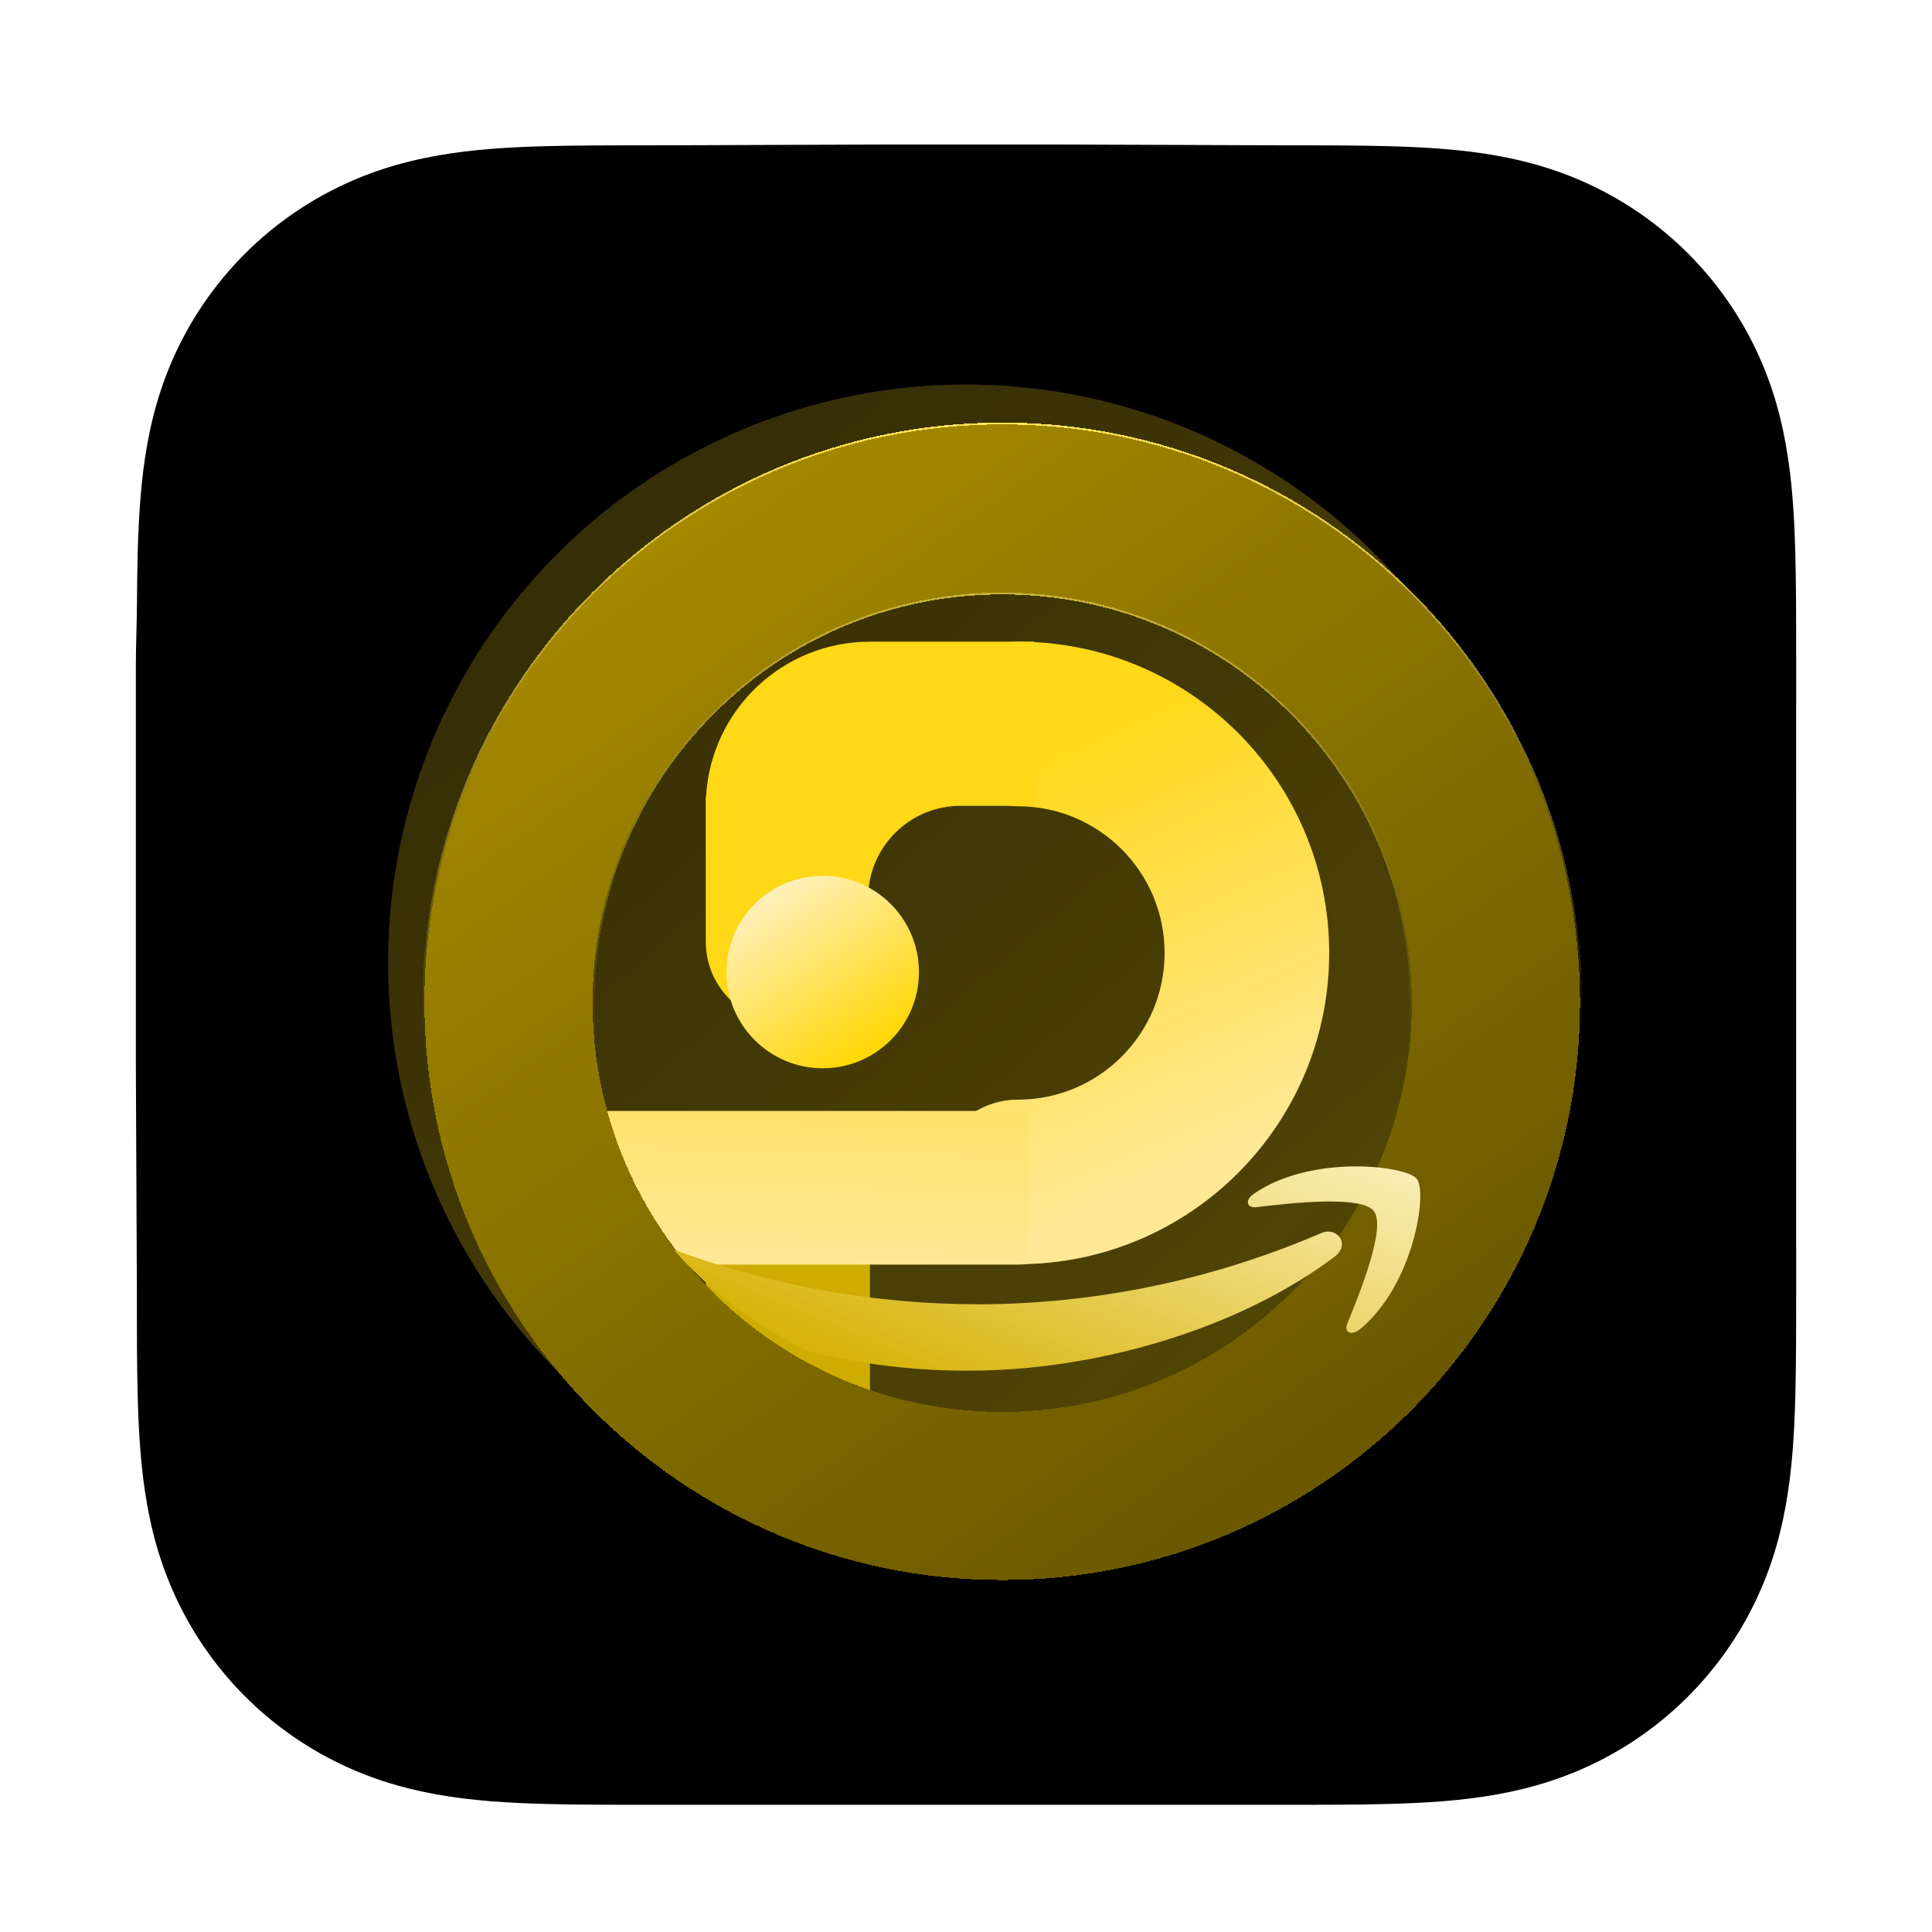
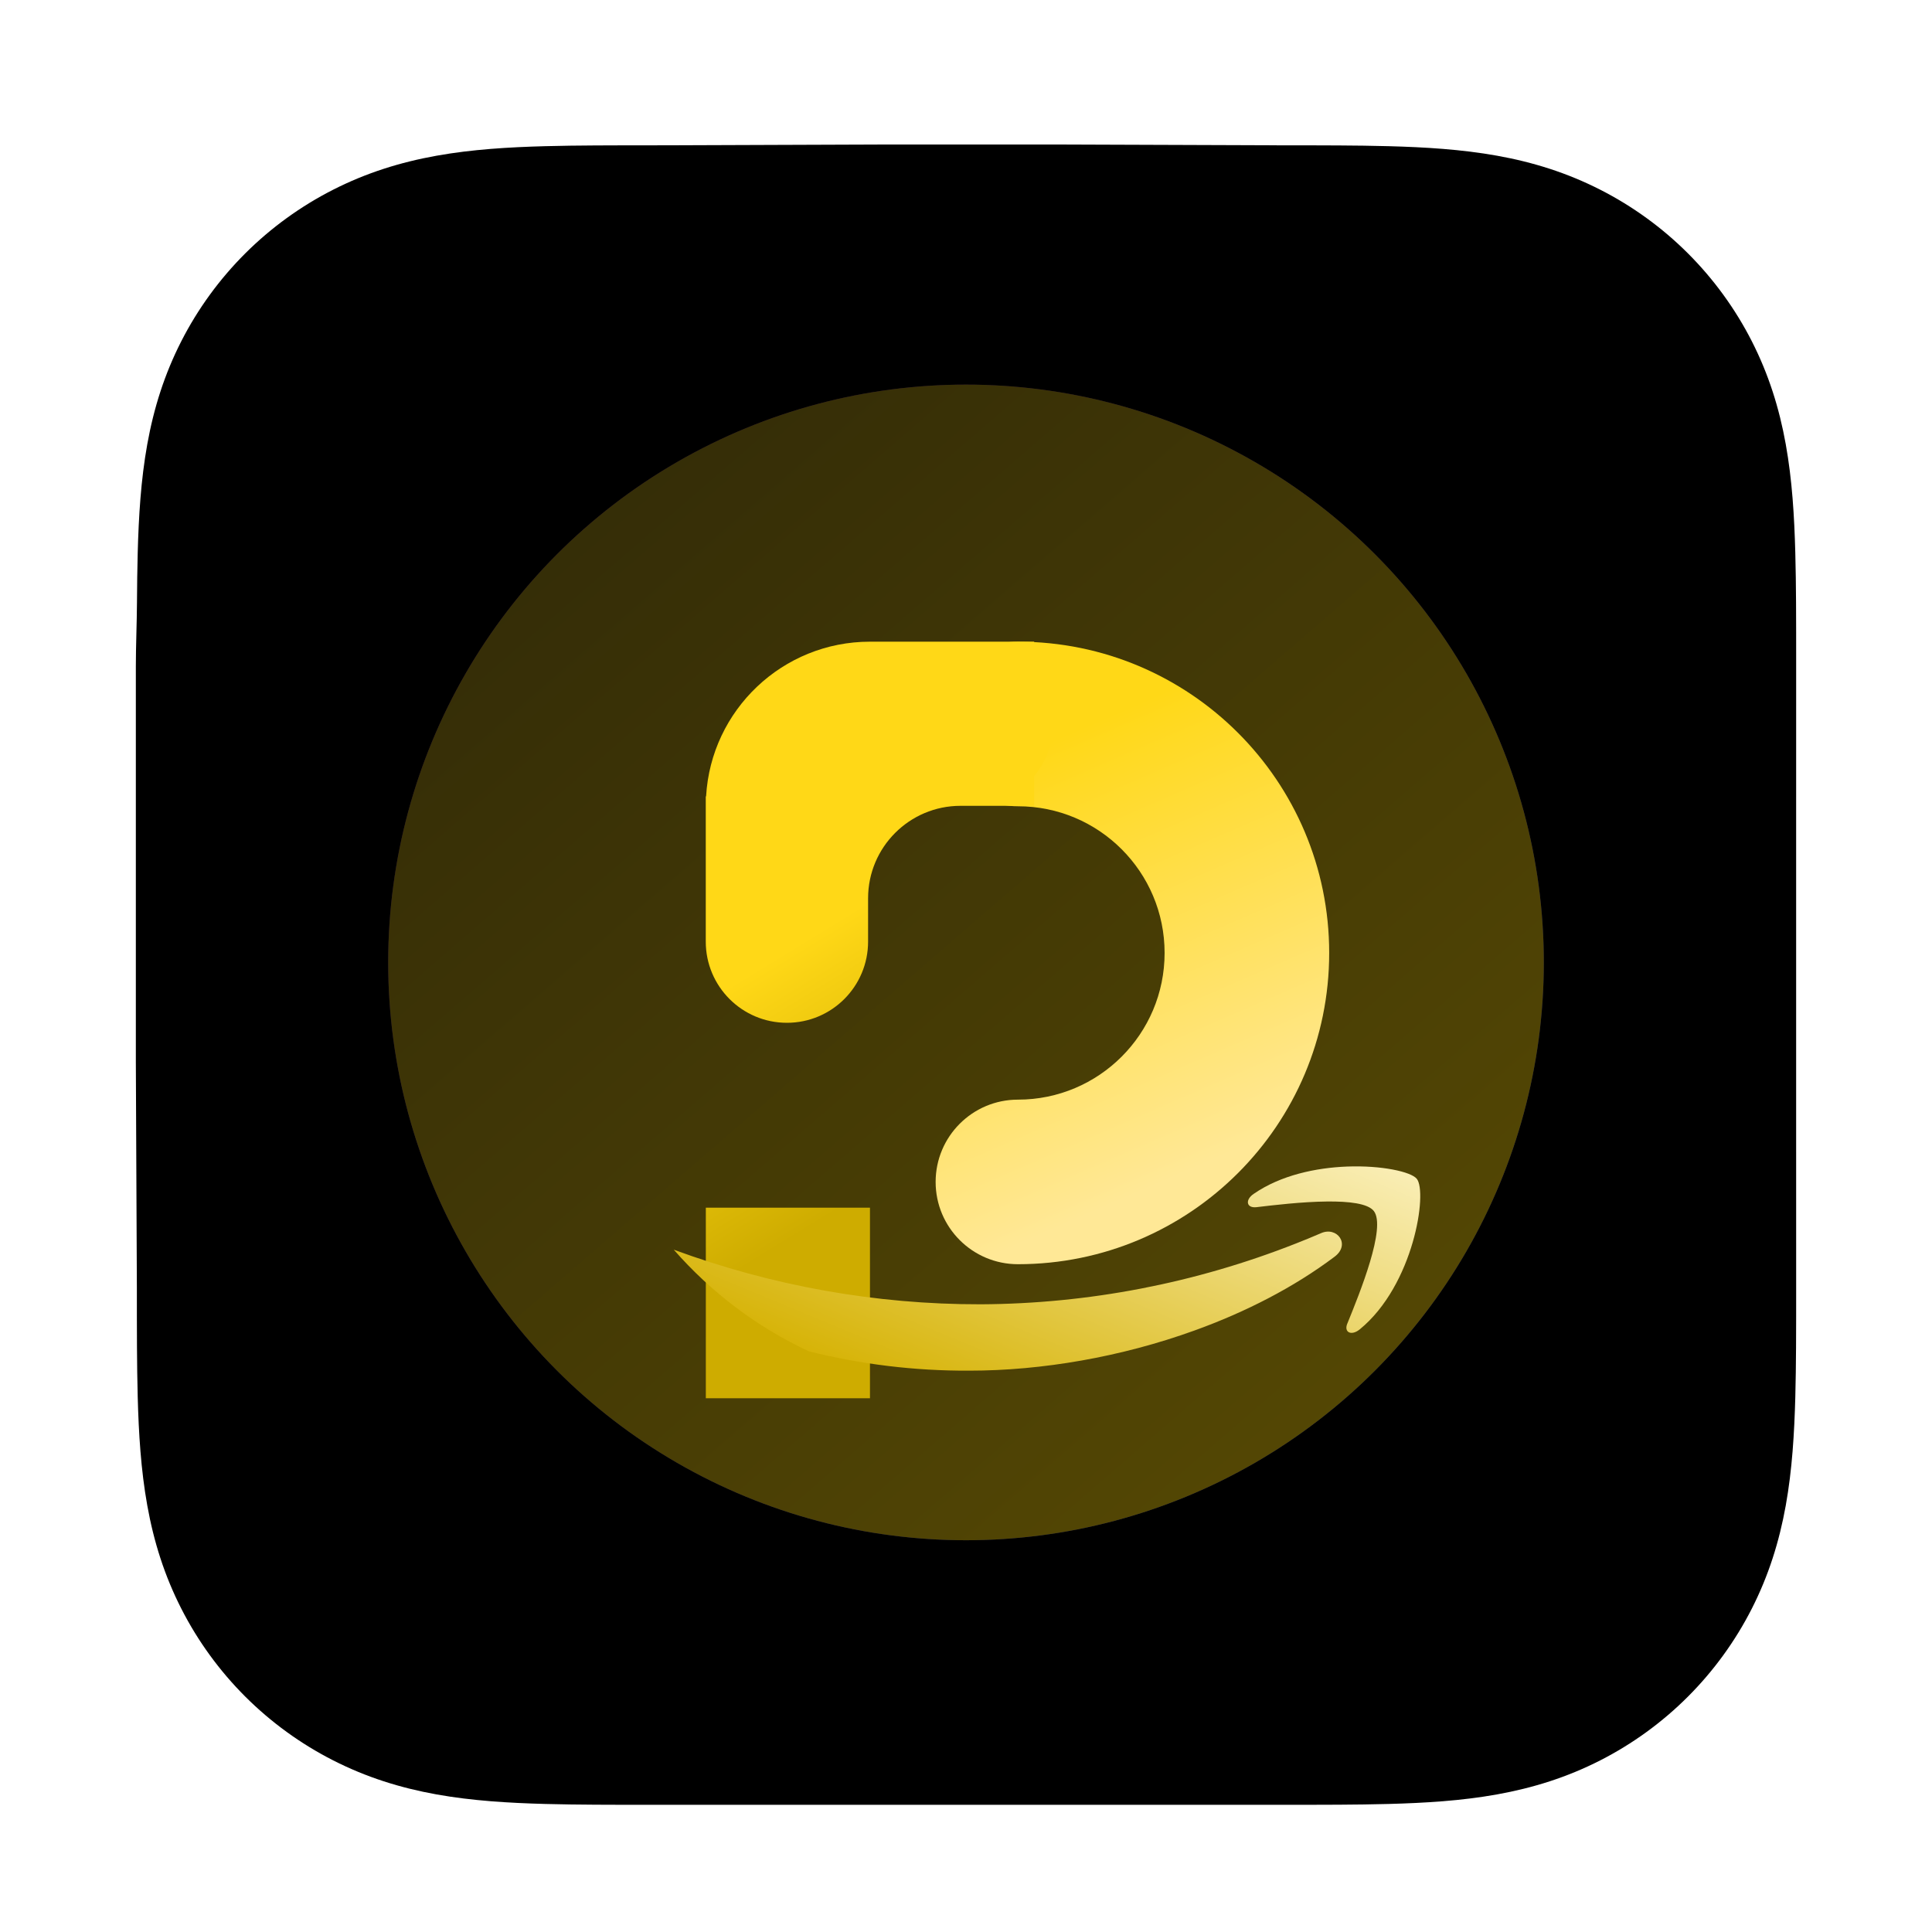
<svg xmlns="http://www.w3.org/2000/svg" width="128" height="128" viewBox="0 0 128 128" fill="none">
  <g filter="url(#filter0_di_413_266)">
    <path fill-rule="evenodd" clip-rule="evenodd" d="M119 43.258C119 41.953 119.001 40.647 118.993 39.341C118.986 38.24 118.973 37.141 118.943 36.041C118.879 33.644 118.737 31.227 118.311 28.857C117.879 26.453 117.173 24.216 116.061 22.031C114.967 19.884 113.538 17.92 111.834 16.216C110.13 14.513 108.165 13.086 106.017 11.993C103.83 10.88 101.59 10.174 99.184 9.742C96.814 9.317 94.396 9.176 91.999 9.111C90.899 9.081 89.798 9.068 88.698 9.062C87.391 9.054 86.084 9.054 84.778 9.054L69.606 9H58.259L43.356 9.054C42.047 9.054 40.738 9.054 39.429 9.062C38.326 9.068 37.224 9.081 36.121 9.111C33.719 9.176 31.296 9.317 28.92 9.743C26.51 10.175 24.267 10.88 22.077 11.992C19.925 13.085 17.955 14.513 16.247 16.216C14.54 17.92 13.109 19.884 12.013 22.03C10.898 24.216 10.191 26.455 9.757 28.86C9.331 31.229 9.189 33.645 9.124 36.041C9.095 37.141 9.082 38.241 9.075 39.341C9.067 40.647 9 42.269 9 43.575L9 58.272L9 69.74L9.068 84.749C9.068 86.056 9.067 87.364 9.075 88.672C9.082 89.773 9.095 90.875 9.124 91.976C9.189 94.376 9.331 96.796 9.758 99.169C10.191 101.577 10.898 103.818 12.013 106.005C13.108 108.155 14.54 110.122 16.247 111.828C17.955 113.533 19.924 114.963 22.076 116.057C24.267 117.171 26.511 117.878 28.922 118.311C31.297 118.737 33.72 118.878 36.121 118.943C37.224 118.973 38.326 118.985 39.429 118.992C40.738 119 42.047 119 43.356 119L58.394 119H69.769L84.778 118.999C86.084 118.999 87.391 119 88.698 118.992C89.798 118.985 90.899 118.973 91.999 118.943C94.397 118.878 96.815 118.737 99.186 118.31C101.592 117.877 103.831 117.171 106.016 116.058C108.164 114.963 110.13 113.534 111.834 111.828C113.538 110.122 114.967 108.155 116.06 106.006C117.173 103.817 117.879 101.576 118.312 99.167C118.738 96.794 118.879 94.375 118.944 91.976C118.973 90.875 118.986 89.773 118.993 88.672C119.001 87.364 119 86.056 119 84.749C119 84.749 118.999 70.005 118.999 69.74V58.26C118.999 58.064 119 43.258 119 43.258Z" fill="black" />
  </g>
  <g filter="url(#filter1_i_413_266)">
-     <circle cx="64" cy="64" r="38.282" fill="url(#paint0_linear_413_266)" />
    <circle cx="64" cy="64" r="38.282" fill="url(#paint1_linear_413_266)" />
    <circle cx="64" cy="64" r="38.282" fill="url(#paint2_linear_413_266)" />
  </g>
  <g filter="url(#filter2_iii_413_266)">
    <path d="M66.927 53.654C63.916 53.654 61.475 51.213 61.475 48.202C61.475 45.191 63.916 42.75 66.927 42.75C78.316 42.75 87.549 51.983 87.549 63.372C87.549 74.762 78.316 83.994 66.927 83.994C63.916 83.994 61.475 81.554 61.475 78.543C61.475 75.532 63.916 73.091 66.927 73.091C72.294 73.091 76.645 68.74 76.645 63.372C76.645 58.005 72.294 53.654 66.927 53.654Z" fill="url(#paint3_linear_413_266)" />
    <path fill-rule="evenodd" clip-rule="evenodd" d="M68 42.75H62.625V42.75H57.125C51.332 42.75 46.597 47.279 46.268 52.99C46.268 52.995 46.263 53 46.257 53C46.251 53 46.246 53.005 46.246 53.011V62.623C46.246 65.593 48.653 68 51.623 68C54.593 68 57 65.593 57 62.623L57 59.75C57 56.367 59.742 53.625 63.125 53.625H63.812C63.828 53.625 63.843 53.625 63.858 53.625H68V51.657C68.781 50.715 69.25 49.506 69.25 48.188C69.25 46.869 68.781 45.66 68 44.719V42.75ZM57.125 80.25L57.125 92.875H46.25L46.25 80.25H57.125Z" fill="url(#paint4_linear_413_266)" />
  </g>
  <g clip-path="url(#clip0_413_266)" filter="url(#filter3_i_413_266)">
    <g filter="url(#filter4_ii_413_266)">
-       <path fill-rule="evenodd" clip-rule="evenodd" d="M35.874 83.994L66.926 83.994C66.926 83.994 66.926 83.994 66.926 83.994C69.937 83.994 72.378 81.553 72.378 78.542C72.378 75.531 69.937 73.09 66.926 73.09C66.926 73.09 66.926 73.09 66.926 73.09L35.874 73.09L35.874 83.994Z" fill="url(#paint5_linear_413_266)" />
+       </g>
+   </g>
+   <g filter="url(#filter5_dii_413_266)">
    </g>
-   </g>
-   <g filter="url(#filter5_dii_413_266)">
-     <path fill-rule="evenodd" clip-rule="evenodd" d="M64.031 91.172C79.021 91.172 91.172 79.021 91.172 64.031C91.172 49.042 79.021 36.891 64.031 36.891C49.042 36.891 36.891 49.042 36.891 64.031C36.891 79.021 49.042 91.172 64.031 91.172ZM64.031 102.313C85.174 102.313 102.313 85.174 102.313 64.031C102.313 42.889 85.174 25.75 64.031 25.75C42.889 25.75 25.75 42.889 25.75 64.031C25.75 85.174 42.889 102.313 64.031 102.313Z" fill="url(#paint6_linear_413_266)" shape-rendering="crispEdges" />
-     <path d="M91.11 64.031C91.11 78.986 78.986 91.11 64.031 91.11C49.077 91.11 36.953 78.986 36.953 64.031C36.953 49.077 49.077 36.953 64.031 36.953C78.986 36.953 91.11 49.077 91.11 64.031ZM64.031 102.375C85.208 102.375 102.375 85.208 102.375 64.031C102.375 42.855 85.208 25.688 64.031 25.688C42.855 25.688 25.688 42.855 25.688 64.031C25.688 85.208 42.855 102.375 64.031 102.375Z" stroke="url(#paint7_linear_413_266)" stroke-width="0.125" shape-rendering="crispEdges" />
-   </g>
  <g filter="url(#filter6_diii_413_266)">
-     <circle cx="52.375" cy="62.375" r="6.375" fill="url(#paint8_linear_413_266)" />
-   </g>
+     </g>
  <g filter="url(#filter7_iii_413_266)">
    <path fill-rule="evenodd" clip-rule="evenodd" d="M89.499 88.163C89.257 88.751 89.774 89.002 90.331 88.542C93.908 85.61 94.83 79.447 94.1 78.57C93.714 78.105 91.782 77.674 89.483 77.761C87.435 77.84 85.097 78.328 83.301 79.568C82.713 79.966 82.812 80.523 83.471 80.454C84.614 80.317 86.503 80.094 88.148 80.077C89.597 80.061 90.855 80.203 91.253 80.703C92.099 81.776 90.319 86.154 89.514 88.132L89.506 88.151L89.499 88.163ZM79.376 88.623C82.77 87.399 85.963 85.761 88.656 83.735C89.741 82.922 88.817 81.701 87.753 82.177C87.203 82.415 86.65 82.642 86.093 82.86C79.43 85.487 72.355 86.852 65.206 86.887C58.249 86.899 51.37 85.664 44.875 83.268C47.343 86.091 50.386 88.397 53.823 90.002C57.277 90.867 60.849 91.303 64.459 91.284C69.269 91.284 74.528 90.376 79.376 88.623Z" fill="url(#paint9_linear_413_266)" />
  </g>
  <defs>
    <filter id="filter0_di_413_266" x="8.594" y="8.763" width="110.811" height="111.454" filterUnits="userSpaceOnUse" color-interpolation-filters="sRGB">
      <feFlood flood-opacity="0" result="BackgroundImageFix" />
      <feColorMatrix in="SourceAlpha" type="matrix" values="0 0 0 0 0 0 0 0 0 0 0 0 0 0 0 0 0 0 127 0" result="hardAlpha" />
      <feOffset dy="0.811" />
      <feGaussianBlur stdDeviation="0.203" />
      <feColorMatrix type="matrix" values="0 0 0 0 0.225 0 0 0 0 0.225 0 0 0 0 0.225 0 0 0 0.3 0" />
      <feBlend mode="normal" in2="BackgroundImageFix" result="effect1_dropShadow_413_266" />
      <feBlend mode="normal" in="SourceGraphic" in2="effect1_dropShadow_413_266" result="shape" />
      <feColorMatrix in="SourceAlpha" type="matrix" values="0 0 0 0 0 0 0 0 0 0 0 0 0 0 0 0 0 0 127 0" result="hardAlpha" />
      <feOffset dy="-0.237" />
      <feGaussianBlur stdDeviation="0.474" />
      <feComposite in2="hardAlpha" operator="arithmetic" k2="-1" k3="1" />
      <feColorMatrix type="matrix" values="0 0 0 0 1 0 0 0 0 1 0 0 0 0 1 0 0 0 0.3 0" />
      <feBlend mode="normal" in2="shape" result="effect2_innerShadow_413_266" />
    </filter>
    <filter id="filter1_i_413_266" x="25.719" y="25.482" width="76.563" height="76.8" filterUnits="userSpaceOnUse" color-interpolation-filters="sRGB">
      <feFlood flood-opacity="0" result="BackgroundImageFix" />
      <feBlend mode="normal" in="SourceGraphic" in2="BackgroundImageFix" result="shape" />
      <feColorMatrix in="SourceAlpha" type="matrix" values="0 0 0 0 0 0 0 0 0 0 0 0 0 0 0 0 0 0 127 0" result="hardAlpha" />
      <feOffset dy="-0.237" />
      <feGaussianBlur stdDeviation="0.474" />
      <feComposite in2="hardAlpha" operator="arithmetic" k2="-1" k3="1" />
      <feColorMatrix type="matrix" values="0 0 0 0 1 0 0 0 0 0.911 0 0 0 0 0.683 0 0 0 0.4 0" />
      <feBlend mode="normal" in2="shape" result="effect1_innerShadow_413_266" />
    </filter>
    <filter id="filter2_iii_413_266" x="46.009" y="42.25" width="42.29" height="51.125" filterUnits="userSpaceOnUse" color-interpolation-filters="sRGB">
      <feFlood flood-opacity="0" result="BackgroundImageFix" />
      <feBlend mode="normal" in="SourceGraphic" in2="BackgroundImageFix" result="shape" />
      <feColorMatrix in="SourceAlpha" type="matrix" values="0 0 0 0 0 0 0 0 0 0 0 0 0 0 0 0 0 0 127 0" result="hardAlpha" />
      <feOffset dx="-0.237" dy="-0.5" />
      <feGaussianBlur stdDeviation="0.474" />
      <feComposite in2="hardAlpha" operator="arithmetic" k2="-1" k3="1" />
      <feColorMatrix type="matrix" values="0 0 0 0 0.438 0 0 0 0 0.315 0 0 0 0 0 0 0 0 1 0" />
      <feBlend mode="normal" in2="shape" result="effect1_innerShadow_413_266" />
      <feColorMatrix in="SourceAlpha" type="matrix" values="0 0 0 0 0 0 0 0 0 0 0 0 0 0 0 0 0 0 127 0" result="hardAlpha" />
      <feOffset dy="-0.237" />
      <feGaussianBlur stdDeviation="0.237" />
      <feComposite in2="hardAlpha" operator="arithmetic" k2="-1" k3="1" />
      <feColorMatrix type="matrix" values="0 0 0 0 1 0 0 0 0 1 0 0 0 0 1 0 0 0 0.35 0" />
      <feBlend mode="normal" in2="effect1_innerShadow_413_266" result="effect2_innerShadow_413_266" />
      <feColorMatrix in="SourceAlpha" type="matrix" values="0 0 0 0 0 0 0 0 0 0 0 0 0 0 0 0 0 0 127 0" result="hardAlpha" />
      <feOffset dx="0.75" dy="0.5" />
      <feGaussianBlur stdDeviation="0.375" />
      <feComposite in2="hardAlpha" operator="arithmetic" k2="-1" k3="1" />
      <feColorMatrix type="matrix" values="0 0 0 0 1 0 0 0 0 1 0 0 0 0 1 0 0 0 0.6 0" />
      <feBlend mode="normal" in2="effect2_innerShadow_413_266" result="effect3_innerShadow_413_266" />
    </filter>
    <filter id="filter3_i_413_266" x="35.875" y="73.091" width="32.276" height="11.404" filterUnits="userSpaceOnUse" color-interpolation-filters="sRGB">
      <feFlood flood-opacity="0" result="BackgroundImageFix" />
      <feBlend mode="normal" in="SourceGraphic" in2="BackgroundImageFix" result="shape" />
      <feColorMatrix in="SourceAlpha" type="matrix" values="0 0 0 0 0 0 0 0 0 0 0 0 0 0 0 0 0 0 127 0" result="hardAlpha" />
      <feOffset dx="0.75" dy="0.5" />
      <feGaussianBlur stdDeviation="0.375" />
      <feComposite in2="hardAlpha" operator="arithmetic" k2="-1" k3="1" />
      <feColorMatrix type="matrix" values="0 0 0 0 1 0 0 0 0 1 0 0 0 0 1 0 0 0 0.6 0" />
      <feBlend mode="normal" in2="shape" result="effect1_innerShadow_413_266" />
    </filter>
    <filter id="filter4_ii_413_266" x="35.637" y="72.616" width="36.741" height="11.378" filterUnits="userSpaceOnUse" color-interpolation-filters="sRGB">
      <feFlood flood-opacity="0" result="BackgroundImageFix" />
      <feBlend mode="normal" in="SourceGraphic" in2="BackgroundImageFix" result="shape" />
      <feColorMatrix in="SourceAlpha" type="matrix" values="0 0 0 0 0 0 0 0 0 0 0 0 0 0 0 0 0 0 127 0" result="hardAlpha" />
      <feOffset dx="-0.237" dy="-0.474" />
      <feGaussianBlur stdDeviation="0.474" />
      <feComposite in2="hardAlpha" operator="arithmetic" k2="-1" k3="1" />
      <feColorMatrix type="matrix" values="0 0 0 0 0.439 0 0 0 0 0.314 0 0 0 0 0 0 0 0 1 0" />
      <feBlend mode="normal" in2="shape" result="effect1_innerShadow_413_266" />
      <feColorMatrix in="SourceAlpha" type="matrix" values="0 0 0 0 0 0 0 0 0 0 0 0 0 0 0 0 0 0 127 0" result="hardAlpha" />
      <feOffset dy="-0.237" />
      <feGaussianBlur stdDeviation="0.237" />
      <feComposite in2="hardAlpha" operator="arithmetic" k2="-1" k3="1" />
      <feColorMatrix type="matrix" values="0 0 0 0 1 0 0 0 0 1 0 0 0 0 1 0 0 0 0.35 0" />
      <feBlend mode="normal" in2="effect1_innerShadow_413_266" result="effect2_innerShadow_413_266" />
    </filter>
    <filter id="filter5_dii_413_266" x="18.514" y="18.514" width="95.776" height="95.776" filterUnits="userSpaceOnUse" color-interpolation-filters="sRGB">
      <feFlood flood-opacity="0" result="BackgroundImageFix" />
      <feColorMatrix in="SourceAlpha" type="matrix" values="0 0 0 0 0 0 0 0 0 0 0 0 0 0 0 0 0 0 127 0" result="hardAlpha" />
      <feOffset dx="2.37" dy="2.37" />
      <feGaussianBlur stdDeviation="4.741" />
      <feComposite in2="hardAlpha" operator="out" />
      <feColorMatrix type="matrix" values="0 0 0 0 0 0 0 0 0 0 0 0 0 0 0 0 0 0 0.15 0" />
      <feBlend mode="normal" in2="BackgroundImageFix" result="effect1_dropShadow_413_266" />
      <feBlend mode="normal" in="SourceGraphic" in2="effect1_dropShadow_413_266" result="shape" />
      <feColorMatrix in="SourceAlpha" type="matrix" values="0 0 0 0 0 0 0 0 0 0 0 0 0 0 0 0 0 0 127 0" result="hardAlpha" />
      <feOffset dx="-0.237" dy="-0.237" />
      <feGaussianBlur stdDeviation="0.474" />
      <feComposite in2="hardAlpha" operator="arithmetic" k2="-1" k3="1" />
      <feColorMatrix type="matrix" values="0 0 0 0 1 0 0 0 0 0.931 0 0 0 0 0.588 0 0 0 0.4 0" />
      <feBlend mode="normal" in2="shape" result="effect2_innerShadow_413_266" />
      <feColorMatrix in="SourceAlpha" type="matrix" values="0 0 0 0 0 0 0 0 0 0 0 0 0 0 0 0 0 0 127 0" result="hardAlpha" />
      <feOffset dx="0.237" dy="0.237" />
      <feGaussianBlur stdDeviation="0.119" />
      <feComposite in2="hardAlpha" operator="arithmetic" k2="-1" k3="1" />
      <feColorMatrix type="matrix" values="0 0 0 0 1 0 0 0 0 0.94 0 0 0 0 0.637 0 0 0 0.2 0" />
      <feBlend mode="normal" in2="effect2_innerShadow_413_266" result="effect3_innerShadow_413_266" />
    </filter>
    <filter id="filter6_diii_413_266" x="38.87" y="49" width="31.75" height="31.75" filterUnits="userSpaceOnUse" color-interpolation-filters="sRGB">
      <feFlood flood-opacity="0" result="BackgroundImageFix" />
      <feColorMatrix in="SourceAlpha" type="matrix" values="0 0 0 0 0 0 0 0 0 0 0 0 0 0 0 0 0 0 127 0" result="hardAlpha" />
      <feOffset dx="2.37" dy="2.5" />
      <feGaussianBlur stdDeviation="4.75" />
      <feComposite in2="hardAlpha" operator="out" />
      <feColorMatrix type="matrix" values="0 0 0 0 0.478 0 0 0 0 0.402 0 0 0 0 0 0 0 0 0.2 0" />
      <feBlend mode="normal" in2="BackgroundImageFix" result="effect1_dropShadow_413_266" />
      <feBlend mode="normal" in="SourceGraphic" in2="effect1_dropShadow_413_266" result="shape" />
      <feColorMatrix in="SourceAlpha" type="matrix" values="0 0 0 0 0 0 0 0 0 0 0 0 0 0 0 0 0 0 127 0" result="hardAlpha" />
      <feOffset dx="-0.237" dy="-0.474" />
      <feGaussianBlur stdDeviation="0.356" />
      <feComposite in2="hardAlpha" operator="arithmetic" k2="-1" k3="1" />
      <feColorMatrix type="matrix" values="0 0 0 0 0.565 0 0 0 0 0.441 0 0 0 0 0 0 0 0 0.9 0" />
      <feBlend mode="normal" in2="shape" result="effect2_innerShadow_413_266" />
      <feColorMatrix in="SourceAlpha" type="matrix" values="0 0 0 0 0 0 0 0 0 0 0 0 0 0 0 0 0 0 127 0" result="hardAlpha" />
      <feOffset dx="-0.237" dy="-0.237" />
      <feGaussianBlur stdDeviation="0.119" />
      <feComposite in2="hardAlpha" operator="arithmetic" k2="-1" k3="1" />
      <feColorMatrix type="matrix" values="0 0 0 0 1 0 0 0 0 1 0 0 0 0 1 0 0 0 0.3 0" />
      <feBlend mode="normal" in2="effect2_innerShadow_413_266" result="effect3_innerShadow_413_266" />
      <feColorMatrix in="SourceAlpha" type="matrix" values="0 0 0 0 0 0 0 0 0 0 0 0 0 0 0 0 0 0 127 0" result="hardAlpha" />
      <feOffset dx="0.237" dy="0.237" />
      <feGaussianBlur stdDeviation="0.119" />
      <feComposite in2="hardAlpha" operator="arithmetic" k2="-1" k3="1" />
      <feColorMatrix type="matrix" values="0 0 0 0 1 0 0 0 0 1 0 0 0 0 1 0 0 0 0.25 0" />
      <feBlend mode="normal" in2="effect3_innerShadow_413_266" result="effect4_innerShadow_413_266" />
    </filter>
    <filter id="filter7_iii_413_266" x="44.638" y="77.276" width="49.932" height="14.246" filterUnits="userSpaceOnUse" color-interpolation-filters="sRGB">
      <feFlood flood-opacity="0" result="BackgroundImageFix" />
      <feBlend mode="normal" in="SourceGraphic" in2="BackgroundImageFix" result="shape" />
      <feColorMatrix in="SourceAlpha" type="matrix" values="0 0 0 0 0 0 0 0 0 0 0 0 0 0 0 0 0 0 127 0" result="hardAlpha" />
      <feOffset dx="-0.237" dy="-0.474" />
      <feGaussianBlur stdDeviation="0.356" />
      <feComposite in2="hardAlpha" operator="arithmetic" k2="-1" k3="1" />
      <feColorMatrix type="matrix" values="0 0 0 0 0.408 0 0 0 0 0.34 0 0 0 0 0 0 0 0 0.35 0" />
      <feBlend mode="normal" in2="shape" result="effect1_innerShadow_413_266" />
      <feColorMatrix in="SourceAlpha" type="matrix" values="0 0 0 0 0 0 0 0 0 0 0 0 0 0 0 0 0 0 127 0" result="hardAlpha" />
      <feOffset dx="-0.237" dy="-0.237" />
      <feGaussianBlur stdDeviation="0.119" />
      <feComposite in2="hardAlpha" operator="arithmetic" k2="-1" k3="1" />
      <feColorMatrix type="matrix" values="0 0 0 0 1 0 0 0 0 1 0 0 0 0 1 0 0 0 0.3 0" />
      <feBlend mode="normal" in2="effect1_innerShadow_413_266" result="effect2_innerShadow_413_266" />
      <feColorMatrix in="SourceAlpha" type="matrix" values="0 0 0 0 0 0 0 0 0 0 0 0 0 0 0 0 0 0 127 0" result="hardAlpha" />
      <feOffset dx="0.237" dy="0.237" />
      <feGaussianBlur stdDeviation="0.119" />
      <feComposite in2="hardAlpha" operator="arithmetic" k2="-1" k3="1" />
      <feColorMatrix type="matrix" values="0 0 0 0 1 0 0 0 0 1 0 0 0 0 1 0 0 0 0.25 0" />
      <feBlend mode="normal" in2="effect2_innerShadow_413_266" result="effect3_innerShadow_413_266" />
    </filter>
    <linearGradient id="paint0_linear_413_266" x1="55.682" y1="103.985" x2="55.682" y2="25.719" gradientUnits="userSpaceOnUse">
      <stop />
      <stop offset="1" stop-color="#240835" />
    </linearGradient>
    <linearGradient id="paint1_linear_413_266" x1="86.496" y1="88.578" x2="42.615" y2="39.817" gradientUnits="userSpaceOnUse">
      <stop stop-color="#191B57" />
      <stop offset="1" stop-color="#240835" />
    </linearGradient>
    <linearGradient id="paint2_linear_413_266" x1="91" y1="96.874" x2="33.163" y2="30.029" gradientUnits="userSpaceOnUse">
      <stop stop-color="#554804" />
      <stop offset="1" stop-color="#322B07" />
    </linearGradient>
    <linearGradient id="paint3_linear_413_266" x1="75.125" y1="82.438" x2="61.255" y2="50.508" gradientUnits="userSpaceOnUse">
      <stop offset="0.086" stop-color="#FFE896" />
      <stop offset="0.941" stop-color="#FFD817" />
    </linearGradient>
    <linearGradient id="paint4_linear_413_266" x1="55.75" y1="51.125" x2="71.514" y2="76.896" gradientUnits="userSpaceOnUse">
      <stop offset="0.27" stop-color="#FFD817" />
      <stop offset="0.815" stop-color="#CEAC00" />
    </linearGradient>
    <linearGradient id="paint5_linear_413_266" x1="65.312" y1="84" x2="65.562" y2="74.062" gradientUnits="userSpaceOnUse">
      <stop stop-color="#FEE795" />
      <stop offset="1" stop-color="#FEE26C" />
    </linearGradient>
    <linearGradient id="paint6_linear_413_266" x1="37.5" y1="34.75" x2="80.991" y2="96.172" gradientUnits="userSpaceOnUse">
      <stop stop-color="#A48900" />
      <stop offset="1" stop-color="#6A5900" />
    </linearGradient>
    <linearGradient id="paint7_linear_413_266" x1="64.031" y1="25.75" x2="64" y2="66.938" gradientUnits="userSpaceOnUse">
      <stop stop-color="#FFE355" />
      <stop offset="1" stop-color="#FFDE36" stop-opacity="0" />
    </linearGradient>
    <linearGradient id="paint8_linear_413_266" x1="47.25" y1="57.75" x2="54.62" y2="68.815" gradientUnits="userSpaceOnUse">
      <stop stop-color="#FFF1C0" />
      <stop offset="1" stop-color="#FFD600" />
    </linearGradient>
    <linearGradient id="paint9_linear_413_266" x1="91.779" y1="77.75" x2="81.445" y2="102.699" gradientUnits="userSpaceOnUse">
      <stop stop-color="#F9EDB3" />
      <stop offset="1" stop-color="#D5B100" />
    </linearGradient>
    <clipPath id="clip0_413_266">
      <rect width="31.526" height="10.904" fill="white" transform="translate(35.875 73.091)" />
    </clipPath>
  </defs>
</svg>